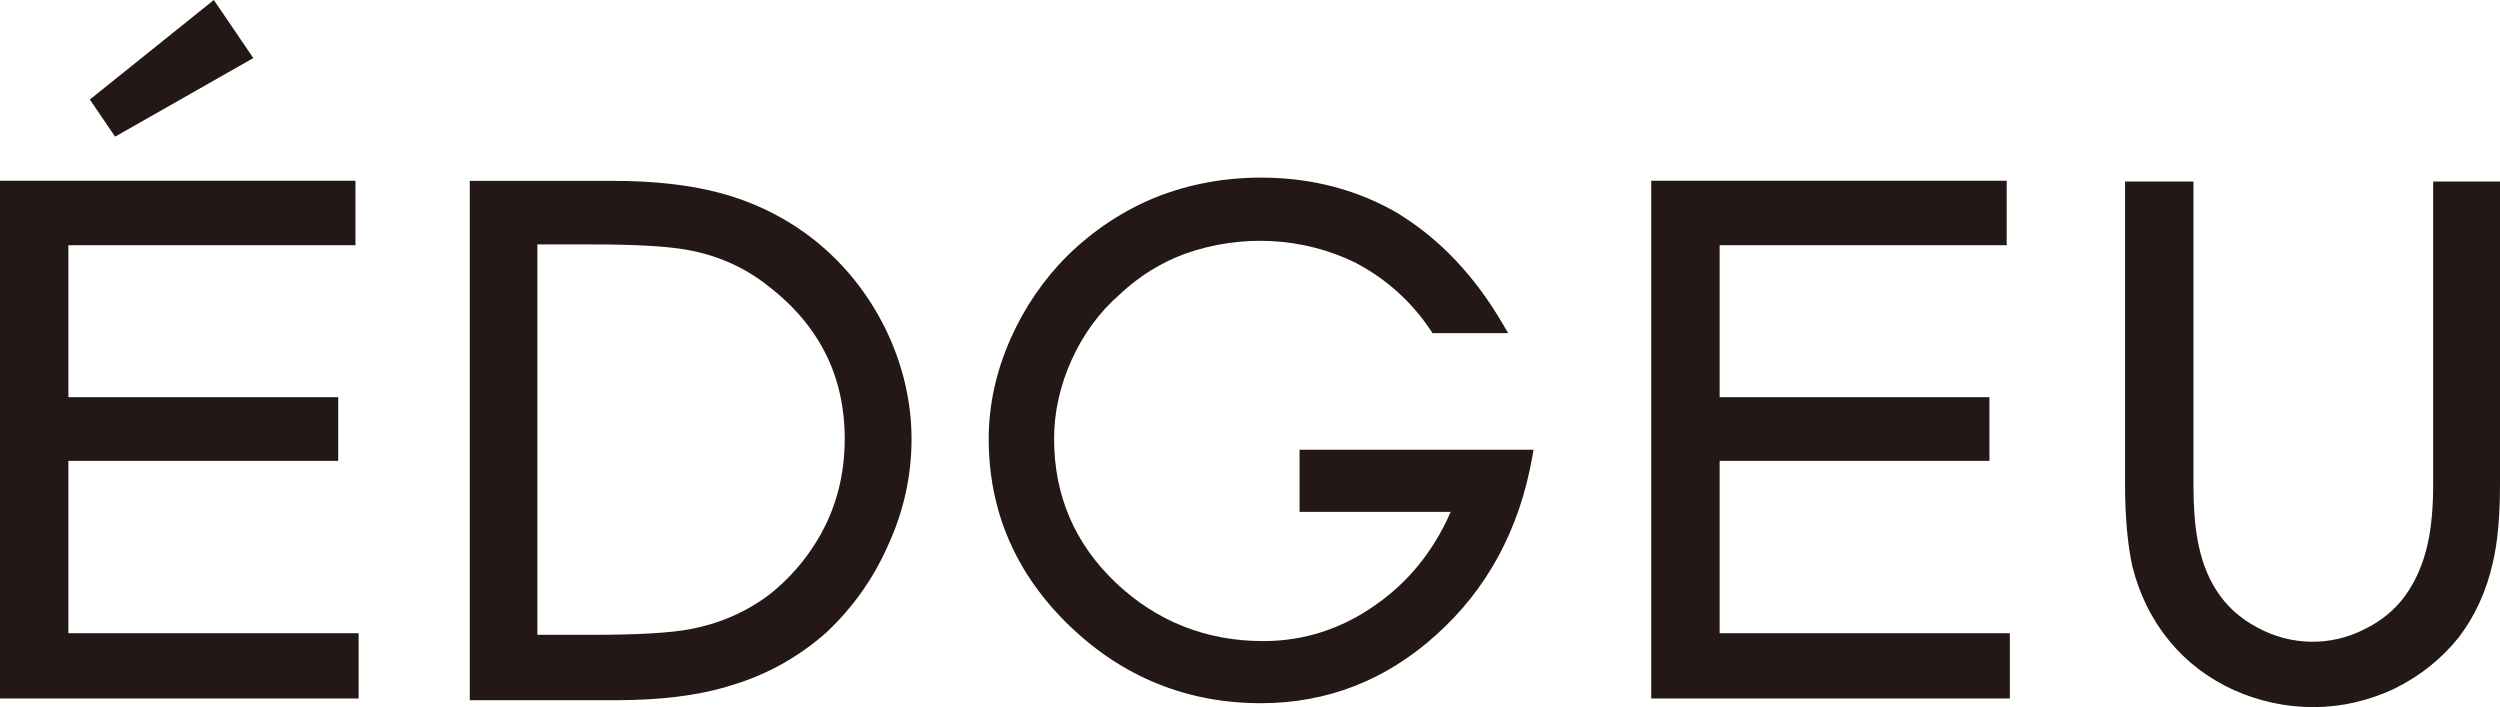
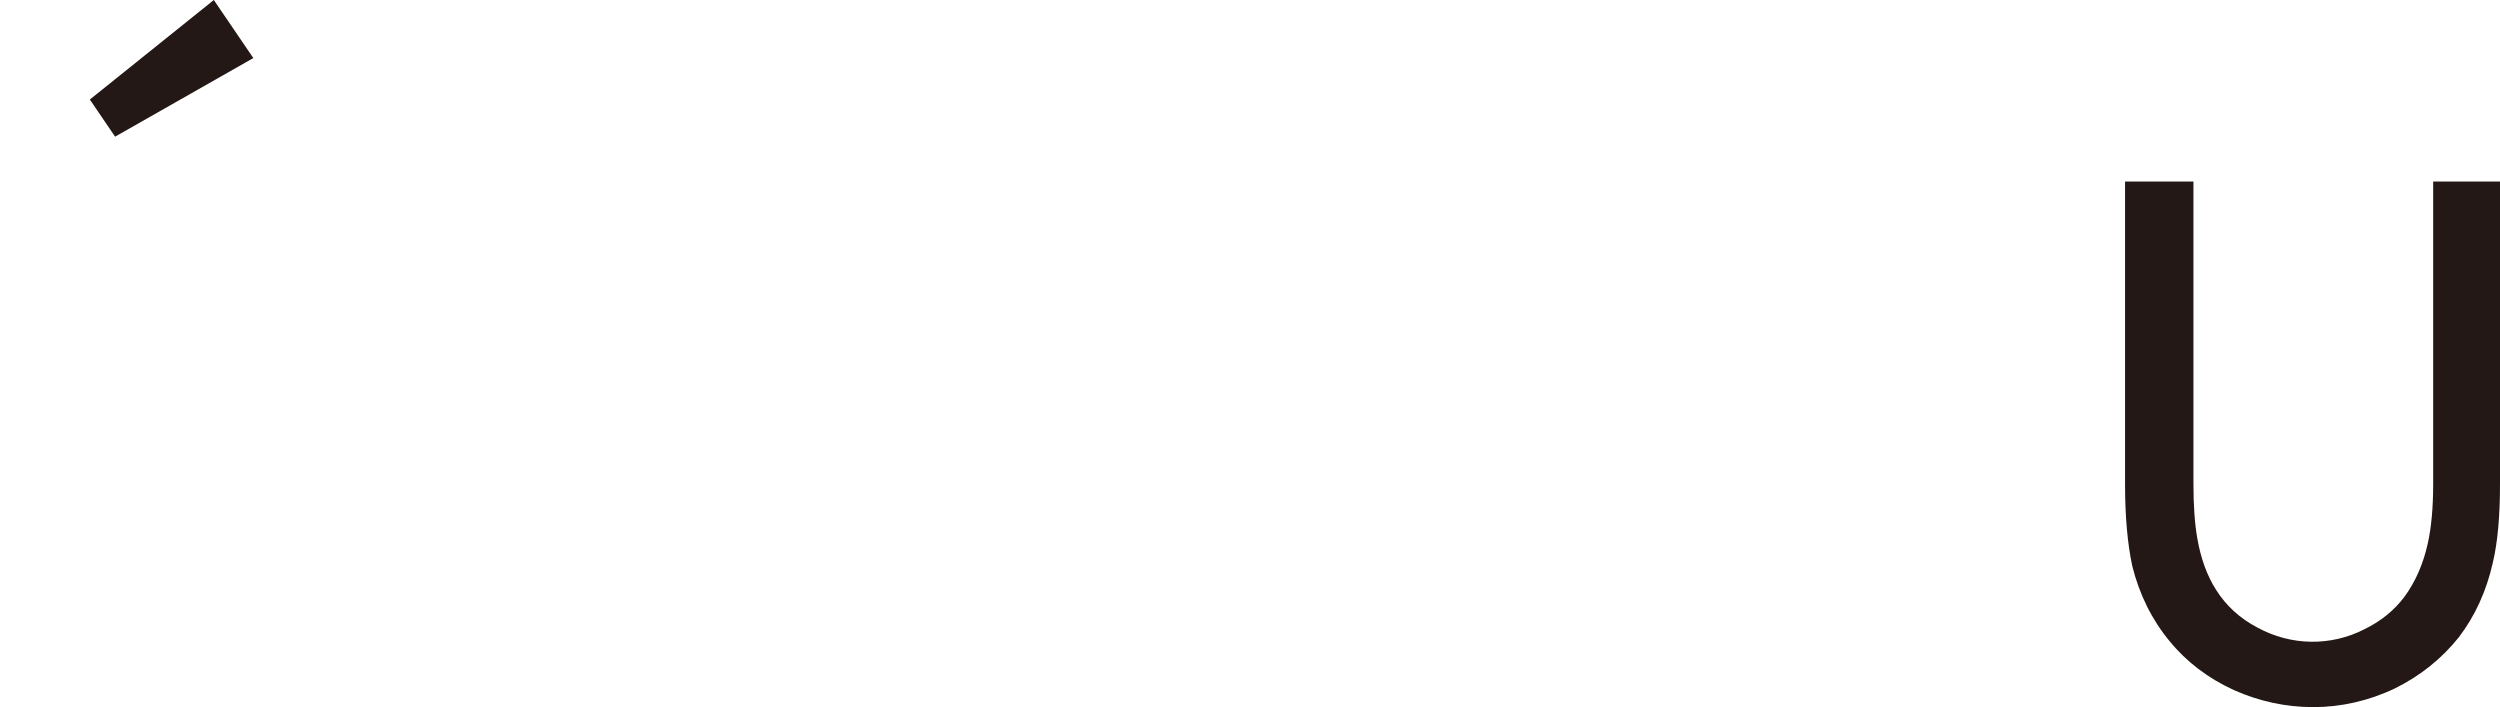
<svg xmlns="http://www.w3.org/2000/svg" viewBox="0 0 191.16 54.07" id="_レイヤー_2">
  <defs>
    <style>.cls-1{fill:#231815;stroke-width:0px;}</style>
  </defs>
  <g id="_レイヤー_1-2">
-     <polygon points="25.86 35.24 25.86 30.37 5.23 30.37 5.23 18.75 27.18 18.75 27.18 13.82 0 13.82 0 53.41 27.42 53.41 27.42 48.42 5.23 48.42 5.23 35.24 25.86 35.24" class="cls-1" />
-     <path d="M55.61,52.49c2.81-.78,5.36-2.17,7.58-4.13,2.03-1.91,3.62-4.16,4.72-6.68,1.19-2.57,1.79-5.31,1.79-8.12s-.66-5.67-1.97-8.37c-1.3-2.65-3.08-4.9-5.29-6.7-2.16-1.75-4.66-3.01-7.44-3.75-2.31-.61-5.03-.91-8.1-.91h-10.98v39.71h11.22c3.31,0,6.16-.35,8.47-1.04ZM41.09,48.53v-29.84h4.25c3.27,0,5.68.14,7.17.41,2.39.42,4.52,1.38,6.33,2.85,1.89,1.46,3.33,3.18,4.3,5.11.96,1.92,1.45,4.11,1.45,6.5s-.49,4.56-1.45,6.56c-1,2.04-2.42,3.82-4.23,5.28-1.81,1.39-3.92,2.31-6.27,2.73-1.48.27-3.93.41-7.29.41h-4.25Z" class="cls-1" />
-     <path d="M107.04,16.4c-3.14-1.87-6.71-2.82-10.62-2.82-2.81,0-5.49.5-7.98,1.48-2.53,1.02-4.82,2.53-6.82,4.49-1.83,1.83-3.3,3.98-4.36,6.38-1.1,2.49-1.66,5.06-1.66,7.63,0,5.55,2.09,10.37,6.21,14.32,4.07,3.91,8.99,5.89,14.61,5.89,5.06,0,9.56-1.76,13.39-5.22,3.9-3.49,6.37-8.06,7.35-13.59l.1-.57h-17.89v4.75h11.55l-.04.1c-1.29,2.93-3.22,5.3-5.75,7.05-2.58,1.81-5.45,2.73-8.53,2.73-4.37,0-8.17-1.51-11.3-4.48-3.12-2.97-4.7-6.66-4.7-10.98,0-2.04.45-4.07,1.34-6.04.89-1.96,2.12-3.65,3.67-5,1.46-1.38,3.15-2.44,5.04-3.13,4.27-1.51,9-1.26,12.98.69,2.35,1.23,4.29,2.97,5.76,5.17l.14.22h5.79l-.43-.73c-2.11-3.61-4.75-6.41-7.85-8.33Z" class="cls-1" />
-     <polygon points="152.12 35.24 152.12 30.37 131.49 30.37 131.49 18.75 153.44 18.75 153.44 13.82 126.26 13.82 126.26 53.41 153.68 53.41 153.68 48.42 131.49 48.42 131.49 35.24 152.12 35.24" class="cls-1" />
    <path d="M165.9,49.03c1.28,1.57,2.93,2.83,4.92,3.74,1.93.86,3.97,1.3,6.07,1.3s4.24-.48,6.21-1.42c1.94-.95,3.59-2.27,4.91-3.92,1.23-1.61,2.11-3.52,2.6-5.7.37-1.55.55-3.57.55-5.99V13.88h-5.11v23.15c0,1.78-.14,3.3-.41,4.51-.34,1.56-.94,2.93-1.77,4.07-.79,1.06-1.83,1.9-3.07,2.5-2.56,1.32-5.62,1.28-8.18-.12-1.36-.71-2.42-1.69-3.17-2.89-.68-1.06-1.16-2.37-1.43-3.9-.2-1.13-.3-2.53-.3-4.17V13.88h-5.23v23.15c0,2.47.19,4.56.55,6.24.54,2.18,1.5,4.12,2.86,5.76Z" class="cls-1" />
    <polygon points="6.87 7.61 8.8 10.45 19.37 4.44 16.35 0 6.87 7.61" class="cls-1" />
  </g>
</svg>